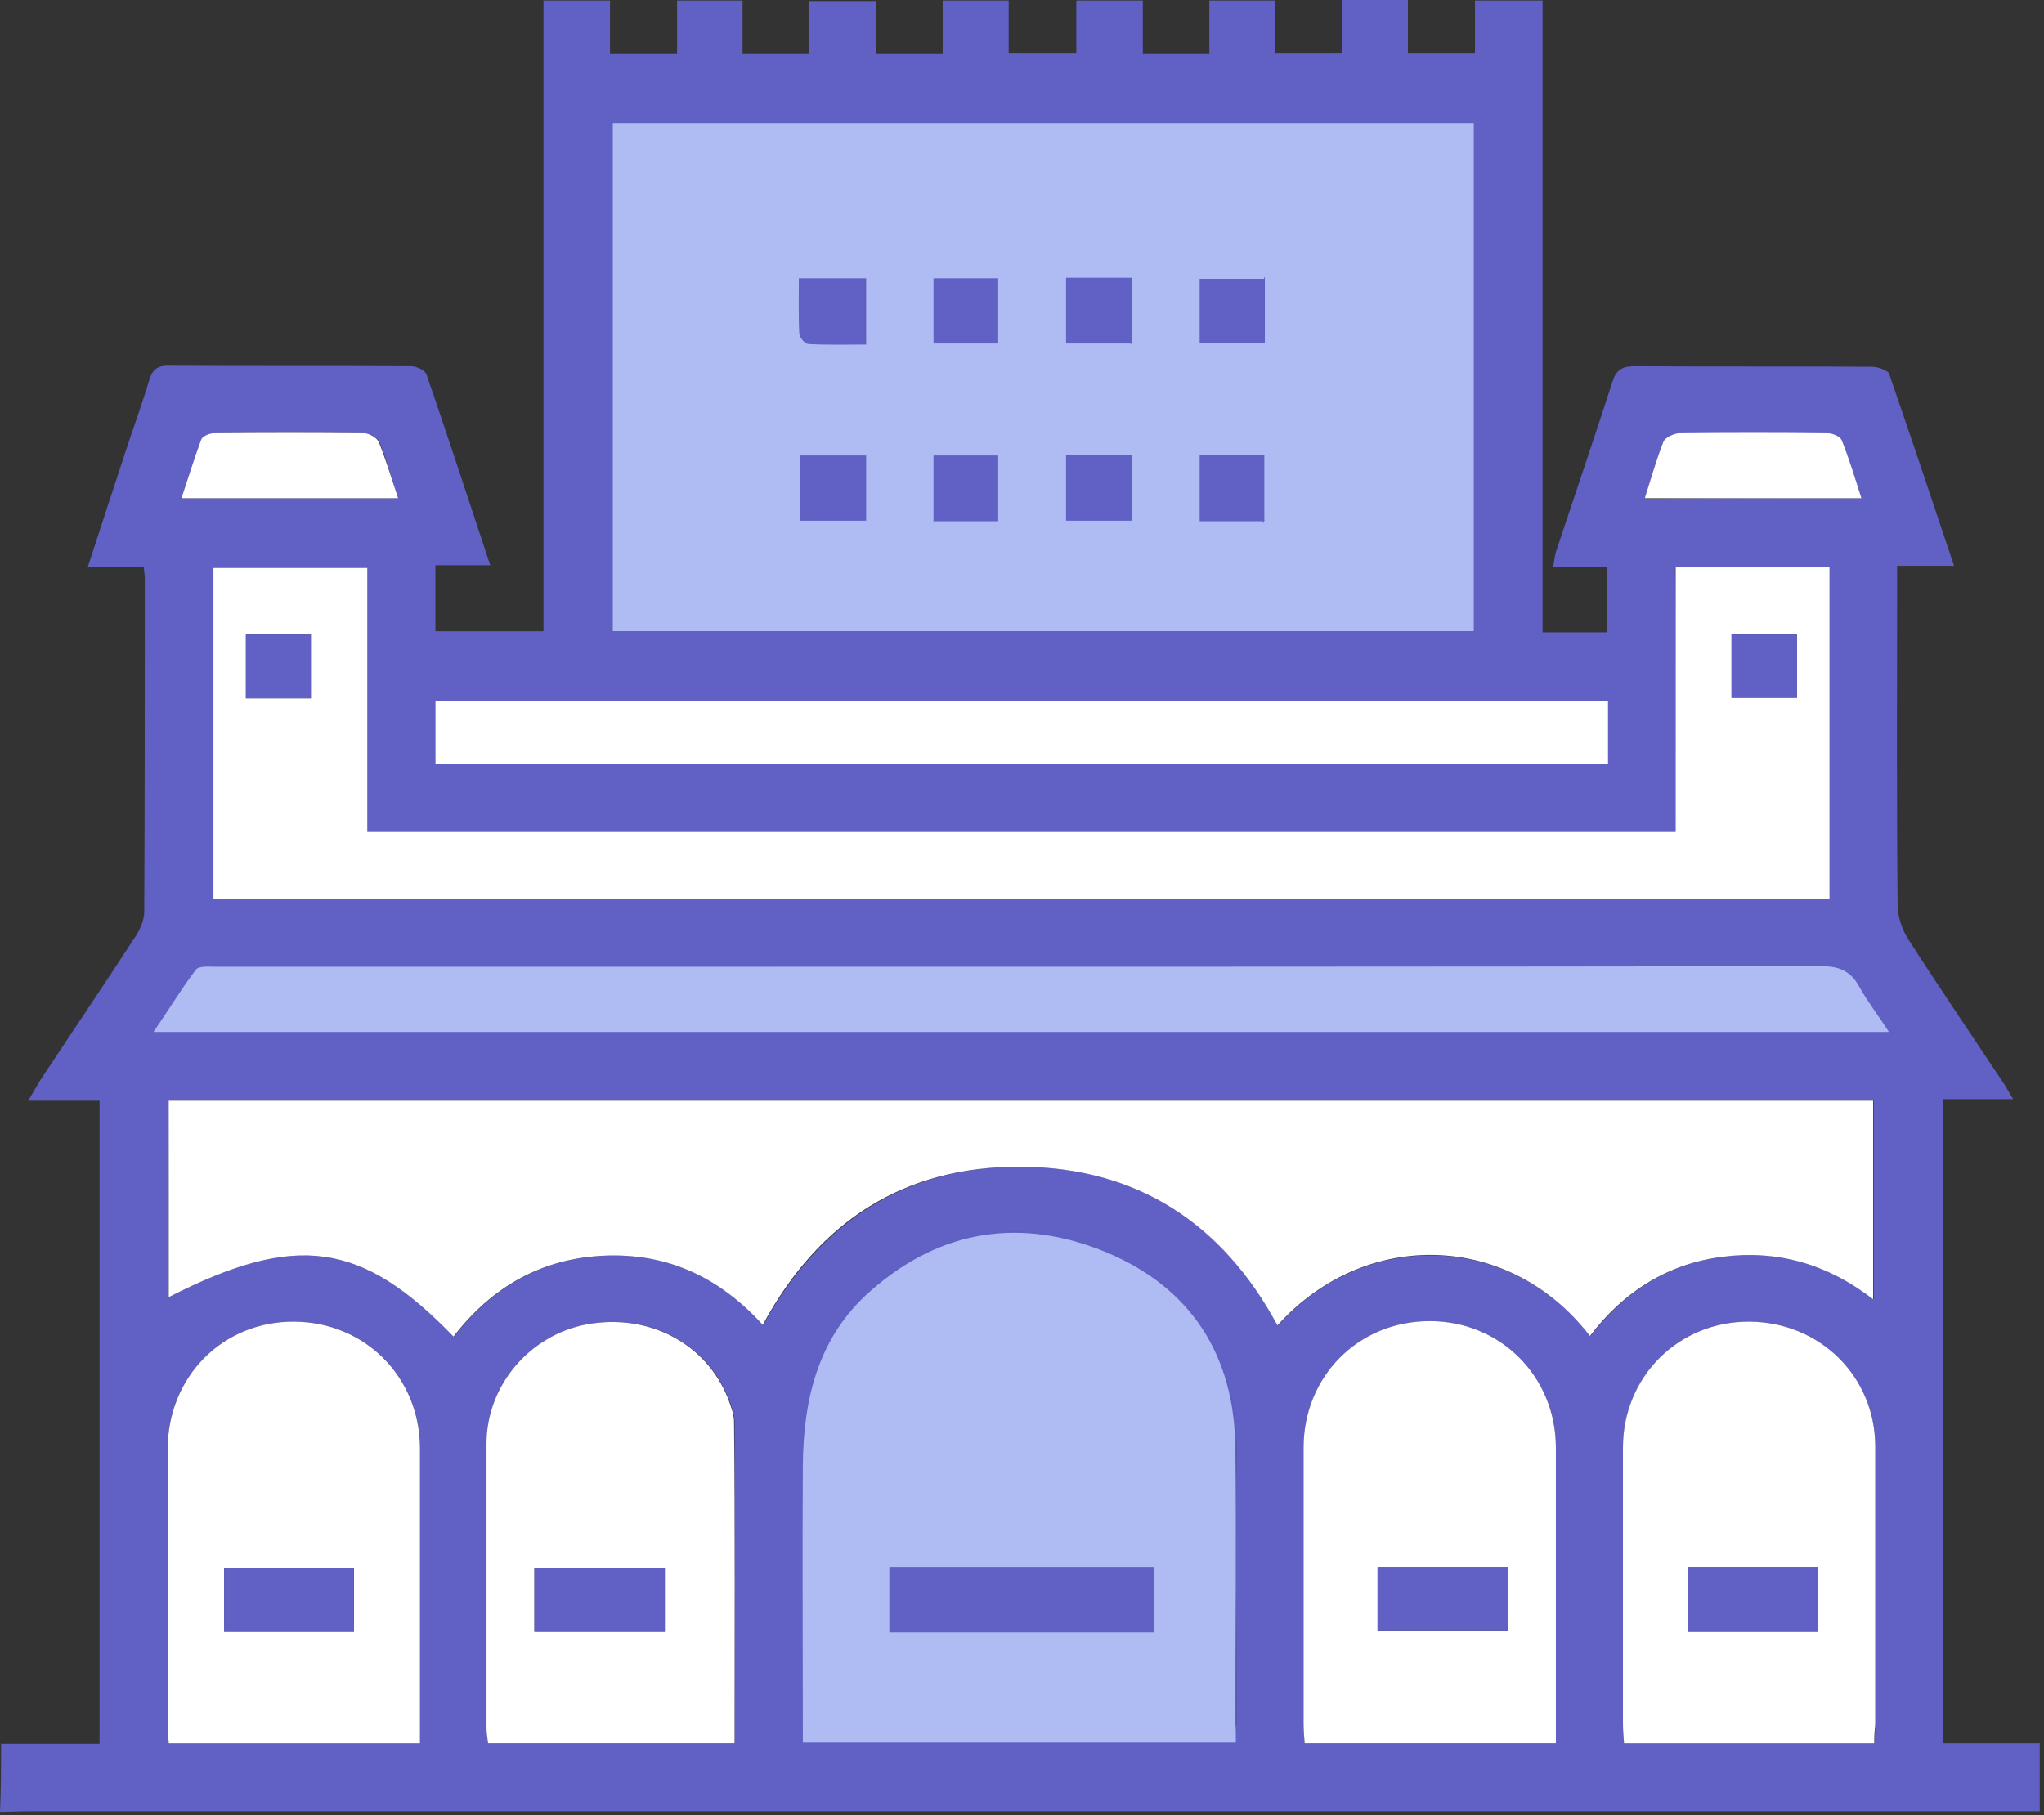
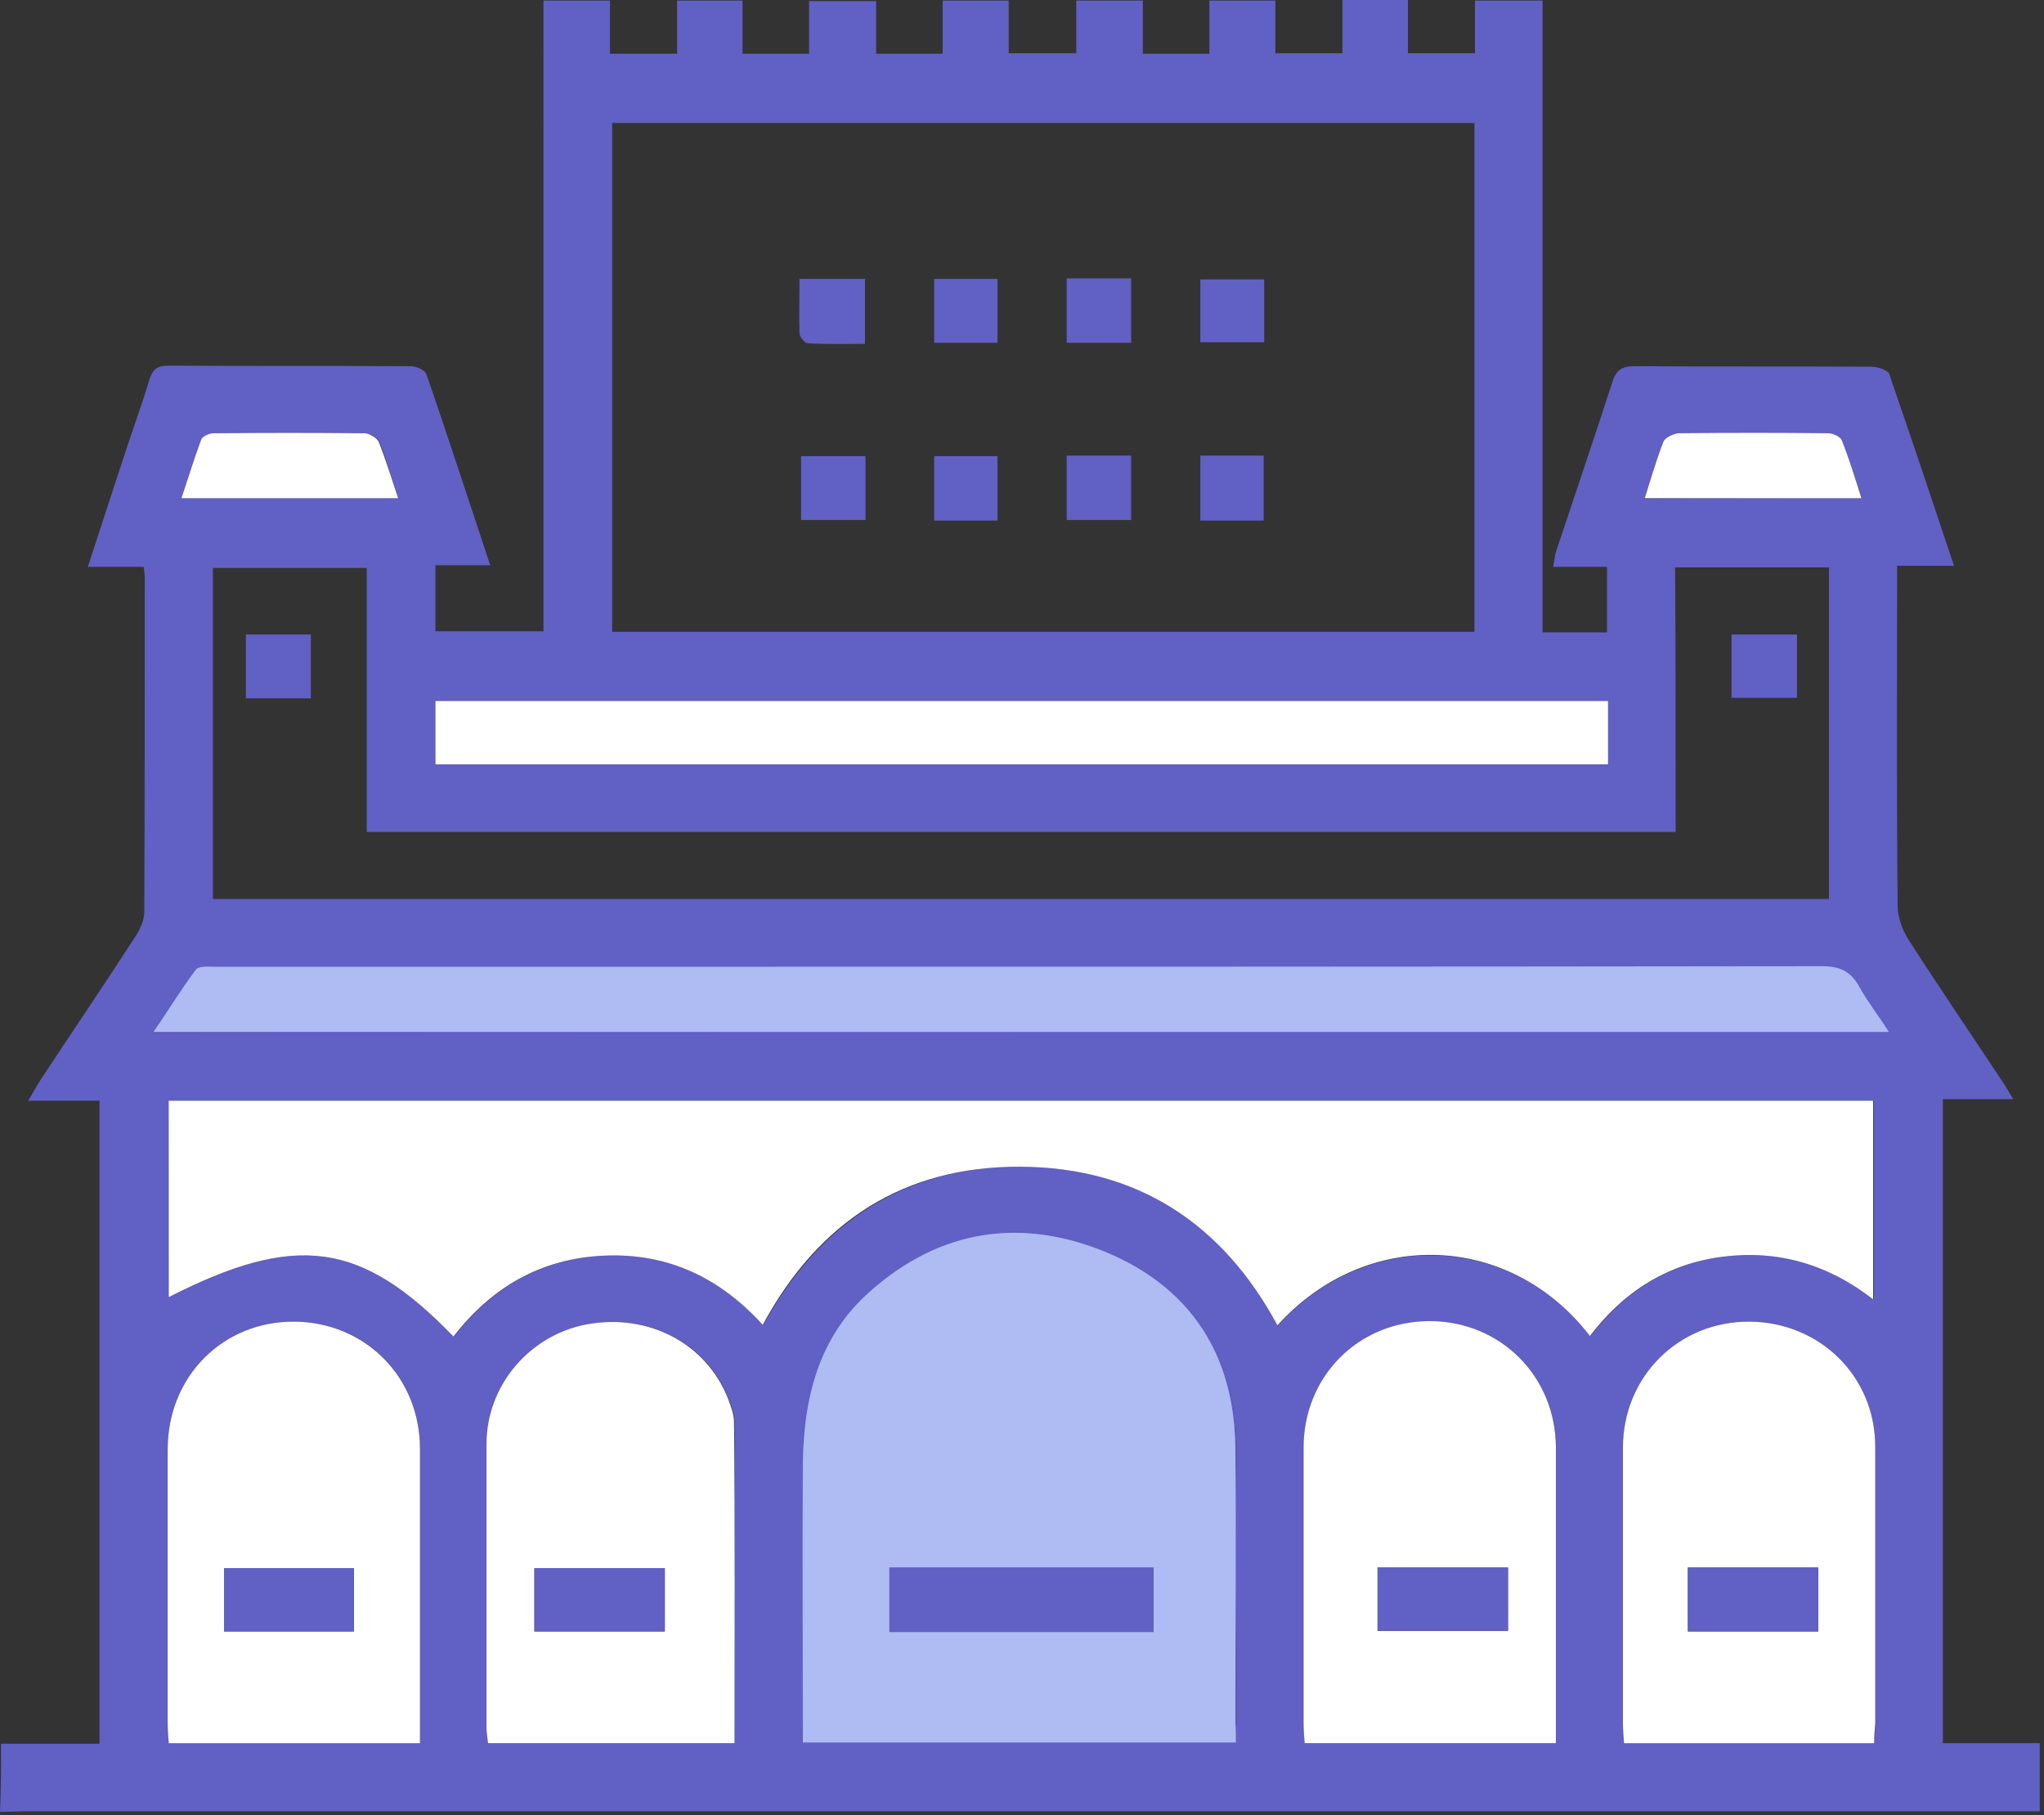
<svg xmlns="http://www.w3.org/2000/svg" width="384" height="341" viewBox="0 0 384 341" fill="none">
  <rect x="0" y="0" width="384" height="341" fill="#333333" stroke="none" />
  <path d="M.2 327.6h18.5V206.8H5.3c1-1.7 1.6-2.8 2.3-3.9 6-9.1 12.1-18.1 18-27.2.8-1.3 1.5-2.9 1.5-4.4.1-20.9.1-41.8.1-62.6 0-.6-.1-1.2-.2-2.2H16.5c2.4-7.4 4.7-14.4 7-21.4 1.5-4.6 3.2-9.2 4.6-13.9.6-1.8 1.5-2.5 3.4-2.5 15.2.1 30.4 0 45.7.1 1 0 2.6.7 2.9 1.5 4.1 11.8 7.9 23.6 12 35.9H81.8v12.4h20.3V.1h12.5v10h12.6V.1h12.3v10H152V.2h12.6v9.9h12.5V.1h12.4V10h12.7V.1h12.5v10h12.5V.1h12.4V10h12.6V0h12.3v10h12.6V.1h12.7v118.7h12.1v-12.3h-10.1c.2-1.3.3-2.2.6-3.1 3.5-10.5 7.1-21.1 10.5-31.6.7-2.3 1.8-3 4.2-3 14.8.1 29.7 0 44.5.1 1.1 0 3 .6 3.3 1.3 4.1 11.9 8.1 23.8 12.2 36.1h-10.7v4.2c0 19.9-.1 39.8.1 59.6 0 2.1.8 4.4 1.9 6.2 5.7 8.9 11.7 17.7 17.6 26.6.7 1 1.3 2.1 2.2 3.6H365v121h18.2v12.8H4.9c-1.6 0-3.2.1-4.9.1.2-4.3.2-8.5.2-12.8zM115 118.7h162V23.1H115v95.6zm-83.3 125c23.8-12.2 36.2-10.5 53.6 7.4 7.2-9.3 16.5-14.7 28.4-15.2 12-.5 21.7 4.2 29.7 13 10.7-19.5 26.8-29.8 48.4-29.7 21.8.1 37.9 10.5 48.3 29.8 16.6-18.4 43.7-17.3 58.7 2 6.3-8.3 14.6-13.6 25-14.9 10.3-1.3 19.7 1.4 28.2 8v-37.3H31.8c-.1 12.5-.1 24.7-.1 36.9zm200.6 83.8v-3.9c0-17.2.2-34.5 0-51.7-.2-17.3-8.4-30-24.2-36.7-16.1-6.8-31.3-4.4-44.6 7.3-9.8 8.6-12.7 20.3-12.7 32.8-.1 16.4 0 32.7 0 49.1v3.1h81.5zm82.5-171.2H68.9v-49.6H40v62.2h303.6v-62.3h-28.9c.1 16.6.1 33 .1 49.7zm40.3 37.7c-2.2-3.2-4.1-5.8-5.7-8.6-1.6-2.9-3.7-4-7.1-3.9-74.6.1-149.2.1-223.8.1H40.6c-1.3 0-3.3-.1-3.9.6-2.8 3.7-5.3 7.6-8.1 11.9 109.2-.1 217.5-.1 326.5-.1zm-62.8 133.5V272c0-13.4-10.4-23.8-23.7-23.8-13.3 0-23.6 10.4-23.7 23.8v51.8c0 1.2.1 2.4.2 3.7h47.2zm-213.4 0v-55.3c0-13.5-10.2-23.8-23.6-23.9-13.4-.1-23.8 10.4-23.8 24v51.4c0 1.2.1 2.4.2 3.8h47.2zm273.2 0c.1-1.4.2-2.5.2-3.6v-52.1c0-13.1-10.4-23.4-23.6-23.5-13.3-.1-23.7 10.3-23.8 23.7v51.8c0 1.2.1 2.4.2 3.7h47zm-214.1 0v-60.4c0-1.4-.6-2.9-1.1-4.3-4.1-10.4-14.9-16.1-26.5-14-10.8 2-18.8 11.5-18.9 22.5-.1 17.8 0 35.5 0 53.3 0 .9.2 1.9.3 2.9H138zm164.1-195.8H81.8v11.9h220.3v-11.9zM74.8 93.6c-1.3-3.9-2.2-7.3-3.5-10.5-.3-.8-1.8-1.7-2.7-1.7-9.5-.1-19-.1-28.4 0-.8 0-2.1.6-2.3 1.2-1.4 3.5-2.4 7.2-3.7 11h40.6zm274.9 0c-1.2-3.8-2.3-7.3-3.7-10.8-.3-.7-1.7-1.3-2.6-1.3-9.4-.1-18.7-.1-28.1 0-1 0-2.5.8-2.8 1.6-1.3 3.3-2.3 6.8-3.5 10.6 13.8-.1 27.1-.1 40.7-.1z" fill="#6160C4" />
-   <path d="M115 118.701v-95.6h162v95.6H115zm85.4-33.1v12.1h12.1V85.6h-12.1zm-37.8.1h-12.1v12h12.1v-12zm-12.4-33.3c0 3.5-.1 6.9.1 10.2 0 .7 1 1.9 1.6 1.9 3.5.2 7.1.1 10.7.1V52.4h-12.4zm62.3 12V52.3h-12.1v12.1h12.1zm-37 33.4h11.9V85.7h-11.9v12.1zm61.9 0V85.6h-11.9v12.2h11.9zm-61.9-33.4h11.9v-12h-11.9v12zm62-11.9h-12v11.8h12V52.5z" fill="#AFBBF3" stroke="#6160C4" stroke-width=".25" stroke-miterlimit="10" />
  <path d="M31.7 243.7v-36.9h320.199v37.3c-8.5-6.6-17.9-9.3-28.2-8-10.4 1.3-18.7 6.6-25 14.9-14.9-19.4-42-20.5-58.7-2-10.4-19.3-26.5-29.7-48.3-29.8-21.7-.1-37.8 10.1-48.4 29.7-8-8.8-17.7-13.5-29.7-13-11.9.5-21.2 5.9-28.4 15.2-17.3-17.9-29.6-19.6-53.5-7.4z" fill="#fff" />
  <path d="M232.301 327.5h-81.6v-3.1c0-16.4-.1-32.7 0-49.1.1-12.5 2.9-24.2 12.7-32.8 13.2-11.7 28.5-14 44.6-7.3 15.9 6.7 24 19.4 24.2 36.7.2 17.2 0 34.5 0 51.7.1 1.2.1 2.4.1 3.9zm-15.7-32.9h-49.4v11.9h49.4v-11.9z" fill="#AFBBF3" stroke="#6160C4" stroke-width=".25" stroke-miterlimit="10" />
-   <path d="M314.798 156.301v-49.7h28.9v62.3h-303.6v-62.2h28.9v49.6h245.8zm-268.6-25.1h12.2v-12h-12.2v12zm291.4-12h-12.3v11.9h12.3v-11.9z" fill="#fff" />
  <path d="M355.098 194h-326.5c2.9-4.2 5.3-8.2 8.1-11.9.6-.8 2.5-.6 3.9-.6h77.9c74.6 0 149.2 0 223.8-.1 3.4 0 5.5 1 7.1 3.9 1.6 2.9 3.6 5.4 5.7 8.7z" fill="#AFBBF3" stroke="#6160C4" stroke-width=".25" stroke-miterlimit="10" />
  <path d="M292.298 327.5h-47.2c-.1-1.3-.2-2.5-.2-3.7V272c0-13.4 10.3-23.8 23.7-23.8 13.3 0 23.7 10.4 23.7 23.8v55.5zm-33.5-33v11.9h24.5v-11.9h-24.5zM78.9 327.501H31.7c-.1-1.3-.2-2.6-.2-3.8v-51.4c0-13.7 10.4-24.1 23.8-24 13.3.1 23.6 10.4 23.6 23.9v55.3zM42.1 306.5h24.4v-11.899H42.1V306.5zm309.998 21.001h-47c-.1-1.3-.2-2.5-.2-3.7v-51.8c0-13.4 10.5-23.8 23.8-23.7 13.2.1 23.6 10.3 23.6 23.5v52.1c-.1 1.1-.2 2.2-.2 3.6zm-35-21.001h24.5v-12h-24.5v12zm-179.1 21h-46.3c-.1-1-.3-1.9-.3-2.9v-53.3c0-11 8.1-20.5 18.9-22.5 11.6-2.1 22.4 3.6 26.5 14 .5 1.4 1.1 2.9 1.1 4.3.2 20 .1 40 .1 60.4zm-37.6-21h24.5v-11.9h-24.5v11.9zm201.703-174.8v11.9h-220.3v-11.9h220.3zM74.798 93.6h-40.7c1.3-3.9 2.4-7.5 3.7-11 .2-.6 1.5-1.2 2.3-1.2 9.5-.1 19-.1 28.4 0 .9 0 2.4.9 2.7 1.7 1.3 3.3 2.3 6.6 3.6 10.5zm274.902 0H309c1.2-3.8 2.2-7.3 3.5-10.6.3-.8 1.9-1.5 2.8-1.6 9.4-.1 18.7-.1 28.1 0 .9 0 2.3.6 2.6 1.3 1.4 3.5 2.5 7.1 3.7 10.9z" fill="#fff" />
  <path d="M200.398 85.6h12.1v12.1h-12.1V85.6zm-37.798.1v12h-12.1v-12h12.1zm-12.399-33.3h12.3v12.2c-3.6 0-7.1.1-10.7-.1-.6 0-1.6-1.2-1.6-1.9-.1-3.4 0-6.7 0-10.2zm62.297 12h-12.1V52.3h12.1v12.1zM175.5 97.8V85.7h11.9v12.1h-11.9zm61.9 0h-11.9V85.6h11.9v12.2zm-61.9-33.4v-12h11.9v12h-11.9zm62-11.9v11.8h-12V52.5h12zm-20.901 242.1v11.9h-49.4v-11.9h49.4zM46.2 131.2v-12h12.2v12H46.2zm291.401-12v11.9h-12.3v-11.9h12.3zm-78.8 175.3h24.5v11.9h-24.5v-11.9zm-216.703 12v-11.9h24.4v11.9h-24.4zm275 0v-12h24.5v12h-24.5zm-216.7 0v-11.9h24.5v11.9h-24.5z" fill="#6160C4" />
</svg>